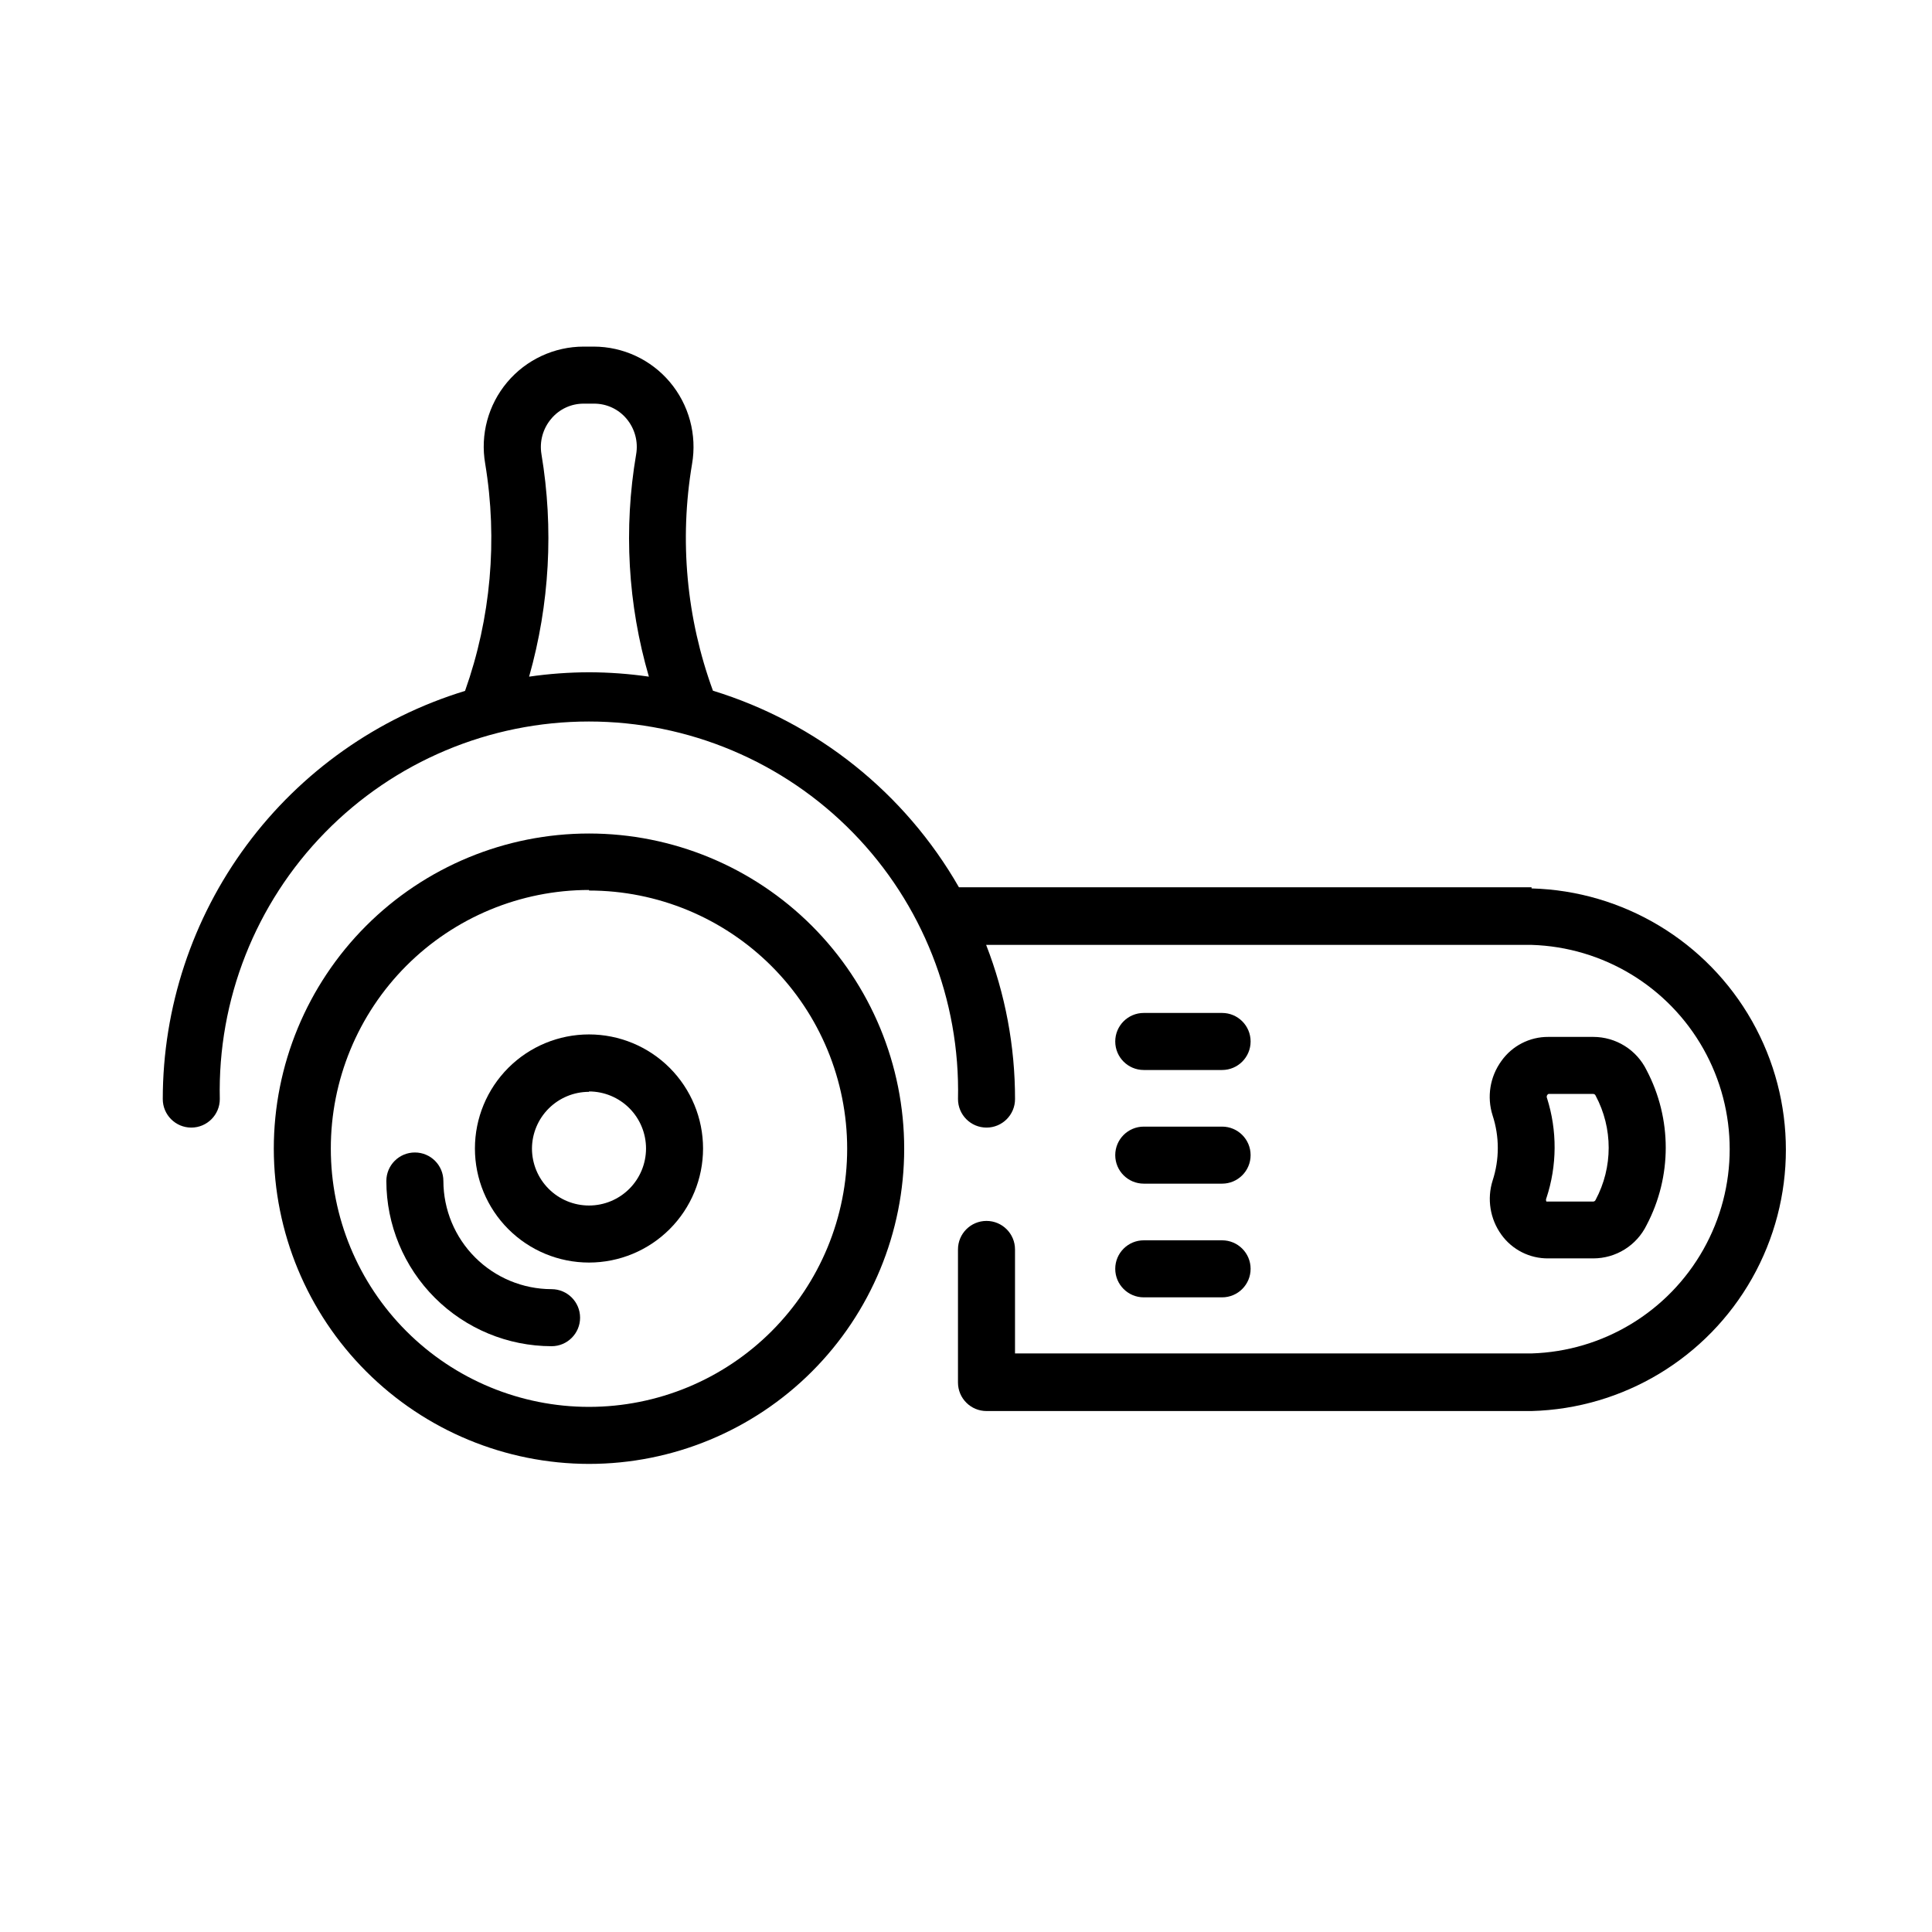
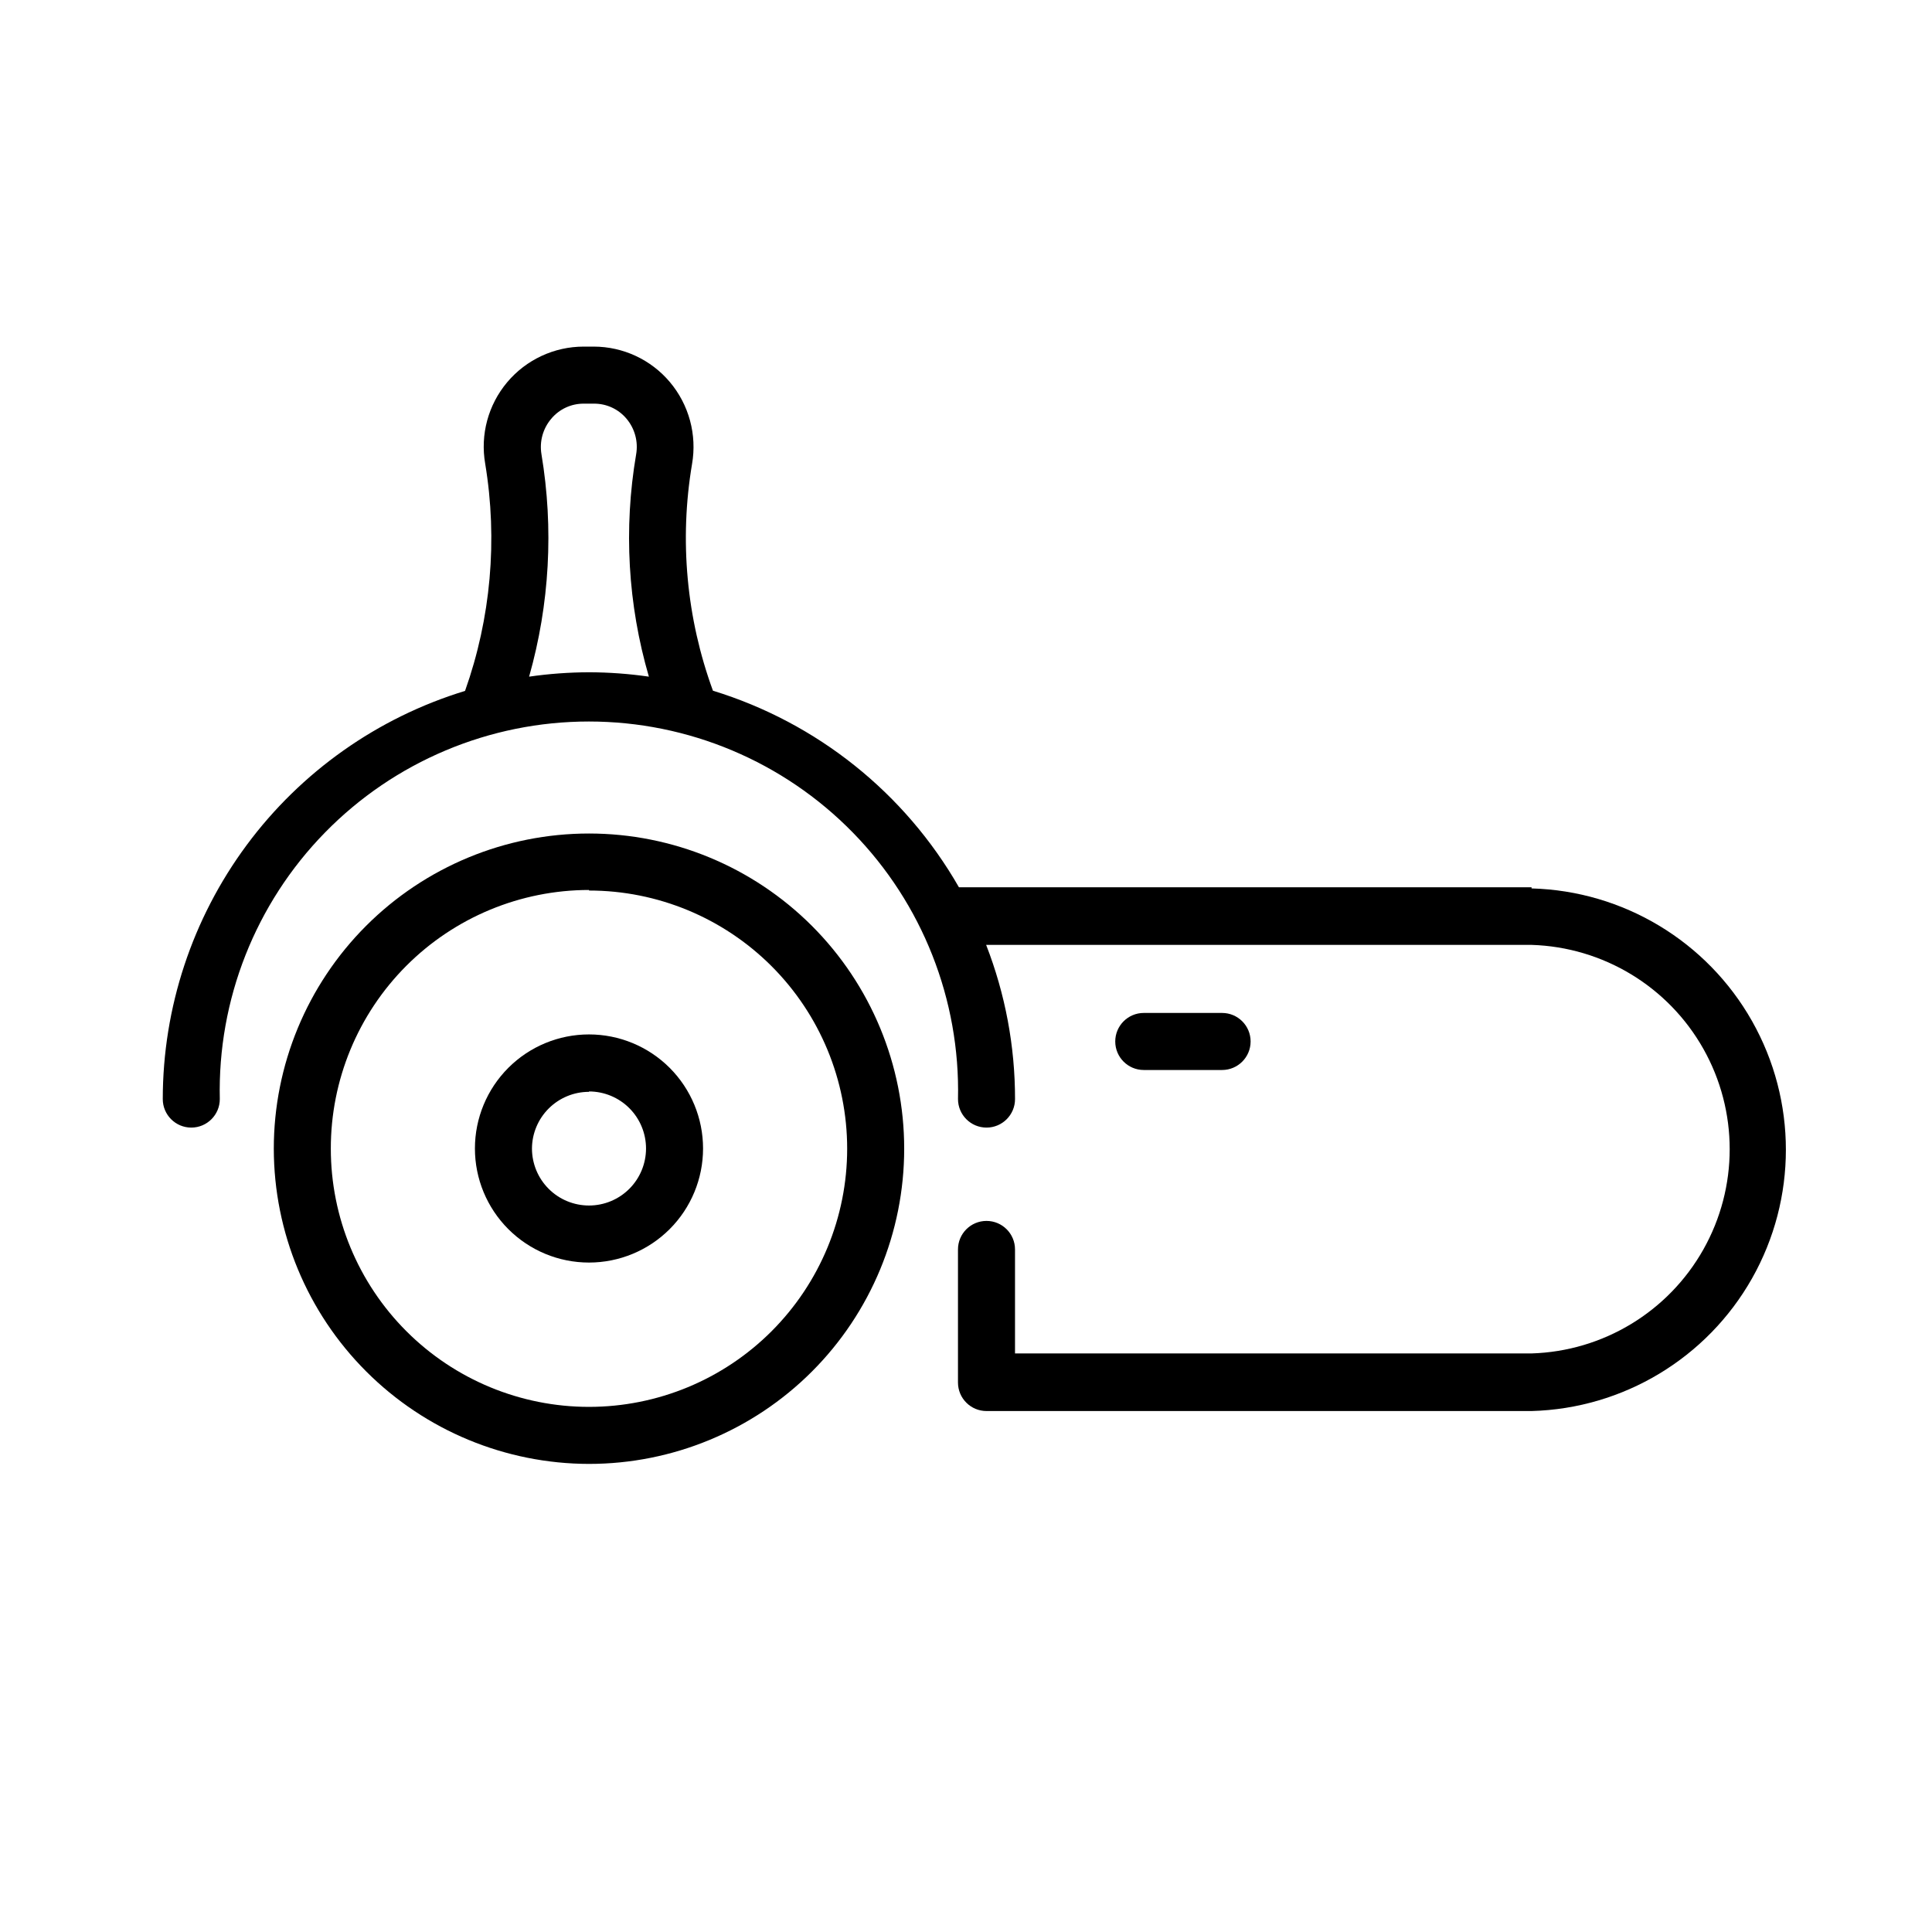
<svg xmlns="http://www.w3.org/2000/svg" fill="#000000" width="800px" height="800px" version="1.1" viewBox="144 144 512 512">
  <g>
    <path d="m549.88 379.14h-151.75c-14.324-25.016-37.633-43.641-65.191-52.094-7.027-19.199-8.938-39.895-5.543-60.055 1.352-7.769-0.805-15.738-5.894-21.766-5.012-5.934-12.383-9.363-20.152-9.371h-2.672 0.004c-7.82 0.004-15.238 3.461-20.27 9.445-5.035 5.984-7.168 13.887-5.828 21.59 3.344 20.199 1.508 40.914-5.34 60.207-23.176 7.078-43.465 21.406-57.887 40.879-14.418 19.473-22.207 43.059-22.219 67.289 0 4.172 3.383 7.559 7.555 7.559 4.176 0 7.559-3.387 7.559-7.559-0.598-26.328 9.441-51.785 27.852-70.613 18.406-18.832 43.629-29.445 69.961-29.445 26.336 0 51.559 10.613 69.965 29.445 18.41 18.828 28.449 44.285 27.852 70.613 0 4.172 3.383 7.559 7.559 7.559 4.172 0 7.555-3.387 7.555-7.559 0.012-13.977-2.586-27.836-7.656-40.859h144.54c18.945 0.578 36.215 11.02 45.523 27.531 9.312 16.516 9.312 36.691 0 53.203-9.309 16.516-26.578 26.957-45.523 27.535h-136.89v-27.559c0-4.176-3.383-7.559-7.555-7.559-4.176 0-7.559 3.383-7.559 7.559v35.266c0 4.176 3.383 7.559 7.559 7.559h144.44c24.293-0.656 46.469-13.996 58.434-35.152 11.961-21.156 11.961-47.035 0-68.195-11.965-21.156-34.141-34.496-58.434-35.152zm-249.79-56.98c-5.312 0.012-10.613 0.402-15.871 1.16 5.434-19.168 6.555-39.297 3.273-58.949-0.562-3.348 0.379-6.777 2.57-9.367 2.137-2.578 5.32-4.059 8.668-4.031h2.672-0.004c3.348-0.027 6.531 1.453 8.668 4.031 2.184 2.613 3.106 6.062 2.516 9.418-3.352 19.637-2.199 39.773 3.379 58.898-5.258-0.758-10.562-1.148-15.871-1.16z" />
    <path d="m300.09 531.95c22.152 0 43.398-8.801 59.066-24.465 15.664-15.664 24.465-36.91 24.465-59.066 0-22.152-8.801-43.398-24.465-59.066-15.668-15.664-36.914-24.465-59.066-24.465-22.156 0-43.402 8.801-59.066 24.465-15.664 15.668-24.465 36.914-24.465 59.066 0.027 22.145 8.836 43.379 24.496 59.035 15.656 15.66 36.891 24.469 59.035 24.496zm0-151.95c18.145 0 35.547 7.211 48.379 20.039 12.828 12.832 20.039 30.234 20.039 48.379 0 18.145-7.211 35.547-20.039 48.379-12.832 12.832-30.234 20.039-48.379 20.039s-35.547-7.207-48.379-20.039c-12.832-12.832-20.039-30.234-20.039-48.379-0.027-18.168 7.168-35.602 20-48.461s30.25-20.094 48.418-20.105z" />
    <path d="m300.09 478.59c8.016 0 15.707-3.188 21.375-8.855s8.852-13.355 8.852-21.375c0-8.016-3.184-15.703-8.852-21.375-5.668-5.668-13.359-8.852-21.375-8.852-8.02 0-15.707 3.184-21.375 8.852-5.668 5.672-8.855 13.359-8.855 21.375 0 8.02 3.188 15.707 8.855 21.375s13.355 8.855 21.375 8.855zm0-45.344c4.008 0 7.852 1.594 10.688 4.426 2.832 2.836 4.426 6.68 4.426 10.688 0 4.008-1.594 7.856-4.426 10.688-2.836 2.836-6.68 4.426-10.688 4.426s-7.856-1.59-10.688-4.426c-2.836-2.832-4.426-6.68-4.426-10.688 0.023-3.988 1.629-7.809 4.461-10.621 2.832-2.812 6.66-4.391 10.652-4.391z" />
-     <path d="m447.11 487.81h20.758c4.172 0 7.555-3.383 7.555-7.559 0-4.172-3.383-7.555-7.555-7.555h-20.758c-4.176 0-7.559 3.383-7.559 7.555 0 4.176 3.383 7.559 7.559 7.559z" />
-     <path d="m447.11 457.68h20.758c4.172 0 7.555-3.383 7.555-7.555 0-4.176-3.383-7.559-7.555-7.559h-20.758c-4.176 0-7.559 3.383-7.559 7.559 0 4.172 3.383 7.555 7.559 7.555z" />
    <path d="m447.11 427.56h20.758c4.172 0 7.555-3.387 7.555-7.559 0-4.176-3.383-7.559-7.555-7.559h-20.758c-4.176 0-7.559 3.383-7.559 7.559 0 4.172 3.383 7.559 7.559 7.559z" />
-     <path d="m541.87 471.19c2.883 4.016 7.551 6.367 12.496 6.297h11.887c2.941-0.004 5.824-0.832 8.316-2.391 2.496-1.559 4.5-3.785 5.793-6.426 6.769-12.848 6.769-28.211 0-41.062-1.293-2.641-3.297-4.867-5.793-6.426-2.492-1.559-5.375-2.387-8.316-2.391h-11.938c-4.945-0.031-9.594 2.359-12.445 6.398-3.019 4.164-3.879 9.512-2.316 14.41 1.836 5.613 1.836 11.668 0 17.281-1.527 4.867-0.668 10.172 2.316 14.309zm12.09-36.223c-0.176-0.406 0.004-0.875 0.406-1.059h11.887c0.273 0.02 0.508 0.195 0.605 0.453 4.613 8.625 4.613 18.984 0 27.609-0.098 0.254-0.332 0.43-0.605 0.453h-12.445 0.004c-0.145-0.285-0.145-0.621 0-0.91 2.852-8.609 2.902-17.906 0.148-26.547z" />
-     <path d="m290.17 500.76c4.172 0 7.559-3.383 7.559-7.559 0-4.172-3.387-7.559-7.559-7.559-7.598-0.012-14.883-3.035-20.254-8.41-5.375-5.371-8.398-12.656-8.414-20.254 0-4.176-3.383-7.559-7.555-7.559-4.176 0-7.559 3.383-7.559 7.559 0.012 11.605 4.629 22.734 12.84 30.941 8.207 8.207 19.336 12.824 30.941 12.84z" />
  </g>
</svg>